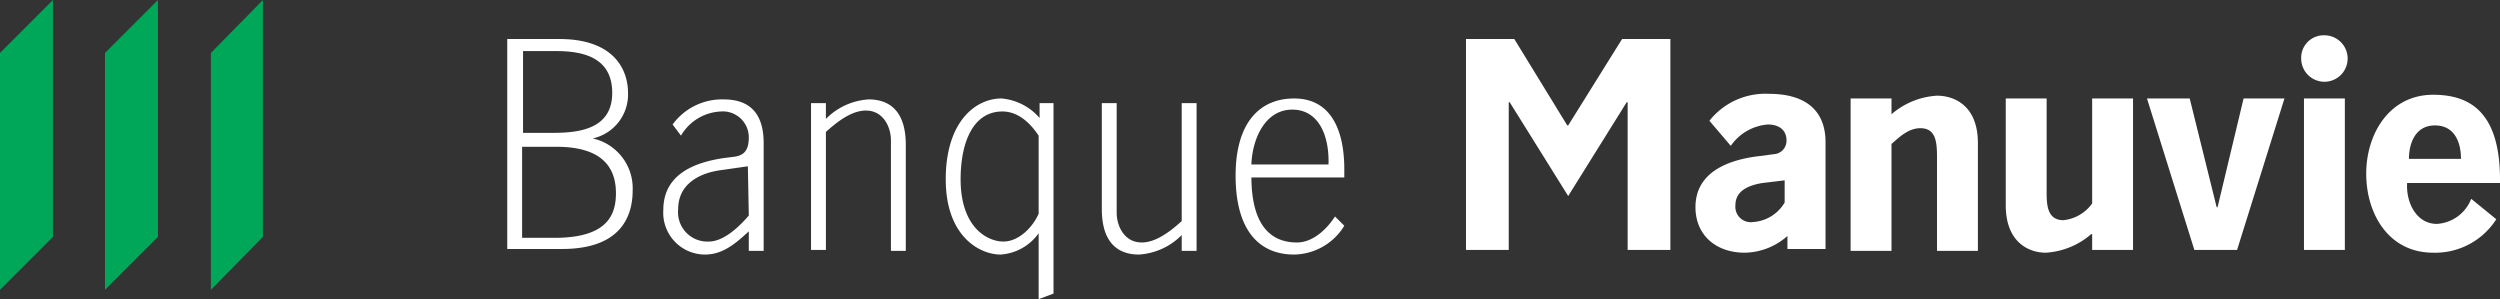
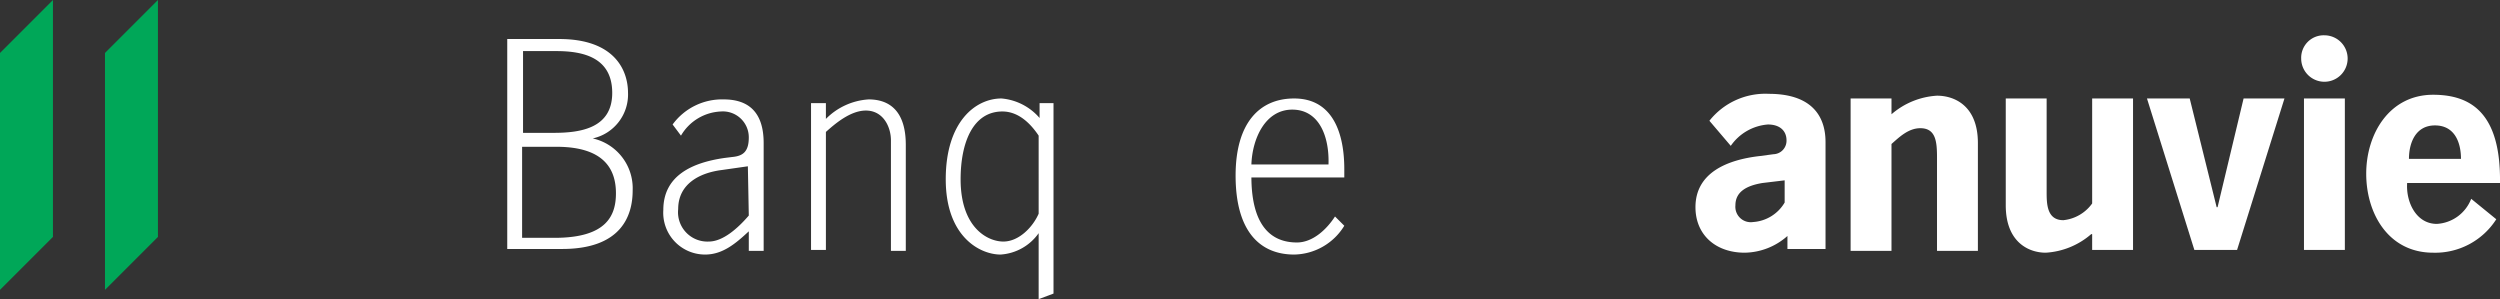
<svg xmlns="http://www.w3.org/2000/svg" id="Layer_1" data-name="Layer 1" width="269.1" height="32.2" viewBox="0 0 269.1 32.2">
  <rect x="0" y="0" width="269.1" height="32.2" fill="#333333" stroke="none" />
  <defs>
    <style>
      .cls-1 {
        fill: #00a758;
      }

      .cls-2 {
        fill: #fff;
      }
    </style>
  </defs>
  <title>SVG_WHITE_Banque_Manuvie_v2</title>
  <g>
-     <polygon class="cls-1" points="22.7 5.7 22.7 31.2 28.3 25.5 28.3 0 22.7 5.7" />
    <polygon class="cls-1" points="11.3 31.2 17 25.5 17 0 11.3 5.7 11.3 31.2" />
    <polygon class="cls-1" points="0 31.2 5.7 25.5 5.7 0 0 5.7 0 31.2" />
  </g>
  <g>
    <path class="cls-2" d="M82.6,51.3V28.6h5.6c5.9,0,7.4,3.3,7.4,5.8a4.84,4.84,0,0,1-3.8,4.9,5.5,5.5,0,0,1,4.3,5.6c0,2.7-1.2,6.3-7.6,6.3H82.6Zm5-12.6c2.9,0,6.3-.5,6.3-4.3s-3.1-4.5-6-4.5H84.3v8.8ZM84.3,50h3.4c5.6,0,6.6-2.4,6.6-4.8,0-2.7-1.4-5-6.4-5H84.2V50Z" transform="translate(-28 -24.4)" />
    <path class="cls-2" d="M108.6,51.3v-2c-1.4,1.3-2.8,2.5-4.7,2.5A4.5,4.5,0,0,1,99.4,47c0-3.7,3.1-5.1,6.6-5.6l.8-.1c1.1-.1,1.8-.5,1.8-2.1a2.79,2.79,0,0,0-3-2.8,5.23,5.23,0,0,0-4.3,2.6l-.9-1.2a6.59,6.59,0,0,1,5.5-2.7c2.6,0,4.3,1.3,4.3,4.7V51.4h-1.6Zm-.1-9-2.8.4c-2.4.3-4.7,1.5-4.7,4.2a3.16,3.16,0,0,0,3.3,3.5c1.5,0,3.1-1.4,4.3-2.8l-.1-5.3Z" transform="translate(-28 -24.4)" />
    <path class="cls-2" d="M116.9,51.3h-1.6V35.5h1.6v1.7a7.08,7.08,0,0,1,4.6-2.1c2.2,0,4,1.2,4,4.9V51.4h-1.6V39.5c0-1.4-.8-3.2-2.7-3.2-1.7,0-3.4,1.5-4.3,2.3Z" transform="translate(-28 -24.4)" />
    <path class="cls-2" d="M139.8,35.5h1.6V56l-1.6.6V49.5a5.43,5.43,0,0,1-4.1,2.3c-2.2,0-5.9-1.9-5.9-8.1s3.2-8.7,6-8.7a6.09,6.09,0,0,1,4.1,2.1V35.5Zm0,3.5c-.8-1.2-2.1-2.6-3.9-2.6-3.2,0-4.5,3.4-4.5,7.3,0,5.2,2.9,6.7,4.6,6.7s3.2-1.6,3.8-3V39Z" transform="translate(-28 -24.4)" />
-     <path class="cls-2" d="M155.2,35.5h1.6V51.4h-1.6V49.7a7.08,7.08,0,0,1-4.6,2.1c-2.2,0-4-1.2-4-4.9V35.5h1.6V47.3c0,1.4.8,3.2,2.7,3.2,1.7,0,3.4-1.5,4.3-2.3Z" transform="translate(-28 -24.4)" />
    <path class="cls-2" d="M162.7,43.4c0,5.4,2.2,7.1,4.9,7.1,1.7,0,3.2-1.4,4.1-2.8l1,1a6.44,6.44,0,0,1-5.4,3.1c-3.6,0-6.3-2.4-6.3-8.5,0-5.7,2.6-8.3,6.3-8.3,4.2,0,5.4,3.8,5.4,7.6v.9h-10Zm8.3-1.3c.1-3-1-5.9-3.9-5.9s-4.3,3.1-4.4,5.9Z" transform="translate(-28 -24.4)" />
-     <path class="cls-2" d="M202.6,28.6h5.2V51.3h-4.6V35.4h-.1l-6.3,10.1-6.3-10.1h-.1V51.3h-4.6V28.6H191l5.7,9.3h.1Z" transform="translate(-28 -24.4)" />
    <path class="cls-2" d="M220.4,49.8a7.07,7.07,0,0,1-4.6,1.8c-3.1,0-5.3-1.9-5.3-4.9,0-3.7,3.4-5.1,6.9-5.5l1.5-.2a1.45,1.45,0,0,0,1.4-1.5c0-1-.7-1.7-2-1.7a5.36,5.36,0,0,0-4,2.3L212,37.4a7.68,7.68,0,0,1,6.4-2.9c4.3,0,6.1,2.1,6.1,5.2V51.2h-4.1V49.8Zm-.2-6h0l-2.5.3c-1.8.3-2.9,1-2.9,2.4a1.66,1.66,0,0,0,1.9,1.8,4.26,4.26,0,0,0,3.4-2.1V43.8Z" transform="translate(-28 -24.4)" />
    <path class="cls-2" d="M231.6,36.7a8.2,8.2,0,0,1,4.9-2c1.9,0,4.4,1.1,4.4,5.1V51.4h-4.4v-10c0-1.7-.1-3.2-1.8-3.2-1.3,0-2.3,1-3.1,1.7V51.4h-4.4V35h4.4v1.7Z" transform="translate(-28 -24.4)" />
    <path class="cls-2" d="M253.1,49.6a8.2,8.2,0,0,1-4.9,2c-1.8,0-4.3-1.1-4.3-5.1V35h4.4V45c0,1.3,0,3.1,1.8,3.1a4.35,4.35,0,0,0,3.1-1.8V35h4.4V51.3h-4.4V49.6Z" transform="translate(-28 -24.4)" />
    <path class="cls-2" d="M268.8,51.3h-4.6L259.1,35h4.6l2.9,11.7h.1L269.5,35h4.4Z" transform="translate(-28 -24.4)" />
    <path class="cls-2" d="M278.2,28.2a2.5,2.5,0,1,1-2.5,2.5A2.42,2.42,0,0,1,278.2,28.2Zm2.1,23.1H276V35h4.4V51.3Z" transform="translate(-28 -24.4)" />
    <path class="cls-2" d="M287.1,44.2c-.1,2,1,4.3,3.2,4.3a4.22,4.22,0,0,0,3.7-2.7l2.7,2.2a7.8,7.8,0,0,1-6.8,3.6c-4.8,0-7.2-4.2-7.2-8.5s2.5-8.5,7.2-8.5c4.1,0,7.3,2,7.2,9.5h-10Zm5.8-2.7c0-1.8-.7-3.6-2.8-3.6s-2.8,1.9-2.8,3.6Z" transform="translate(-28 -24.4)" />
  </g>
</svg>